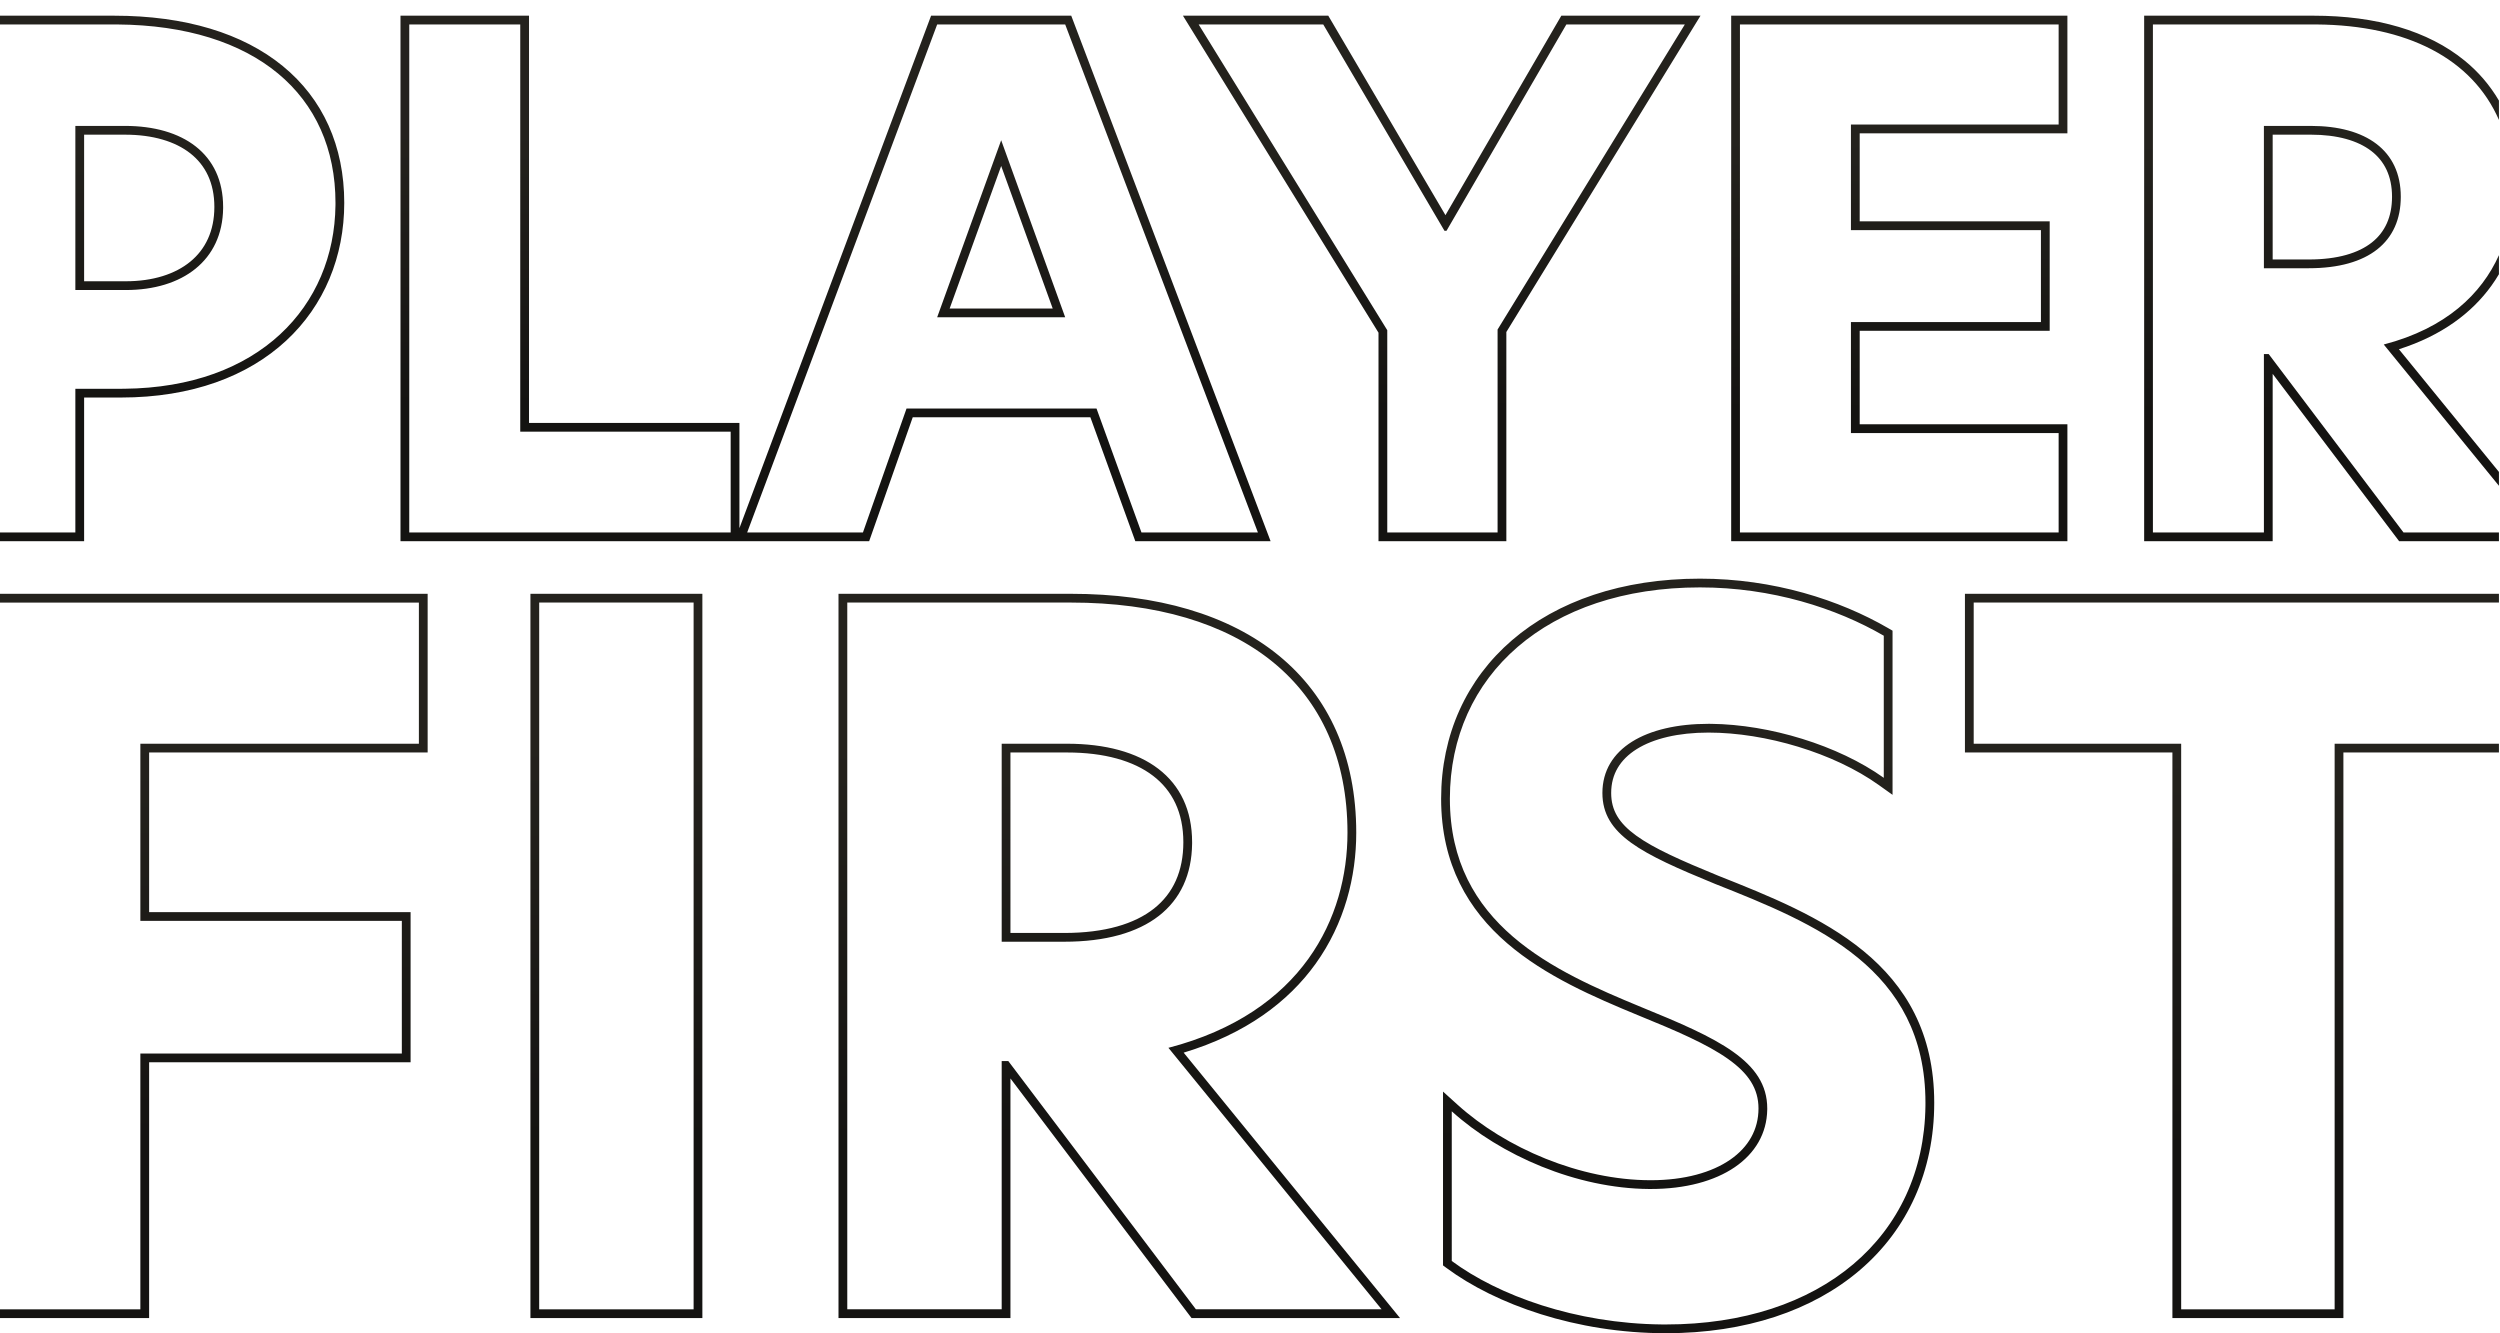
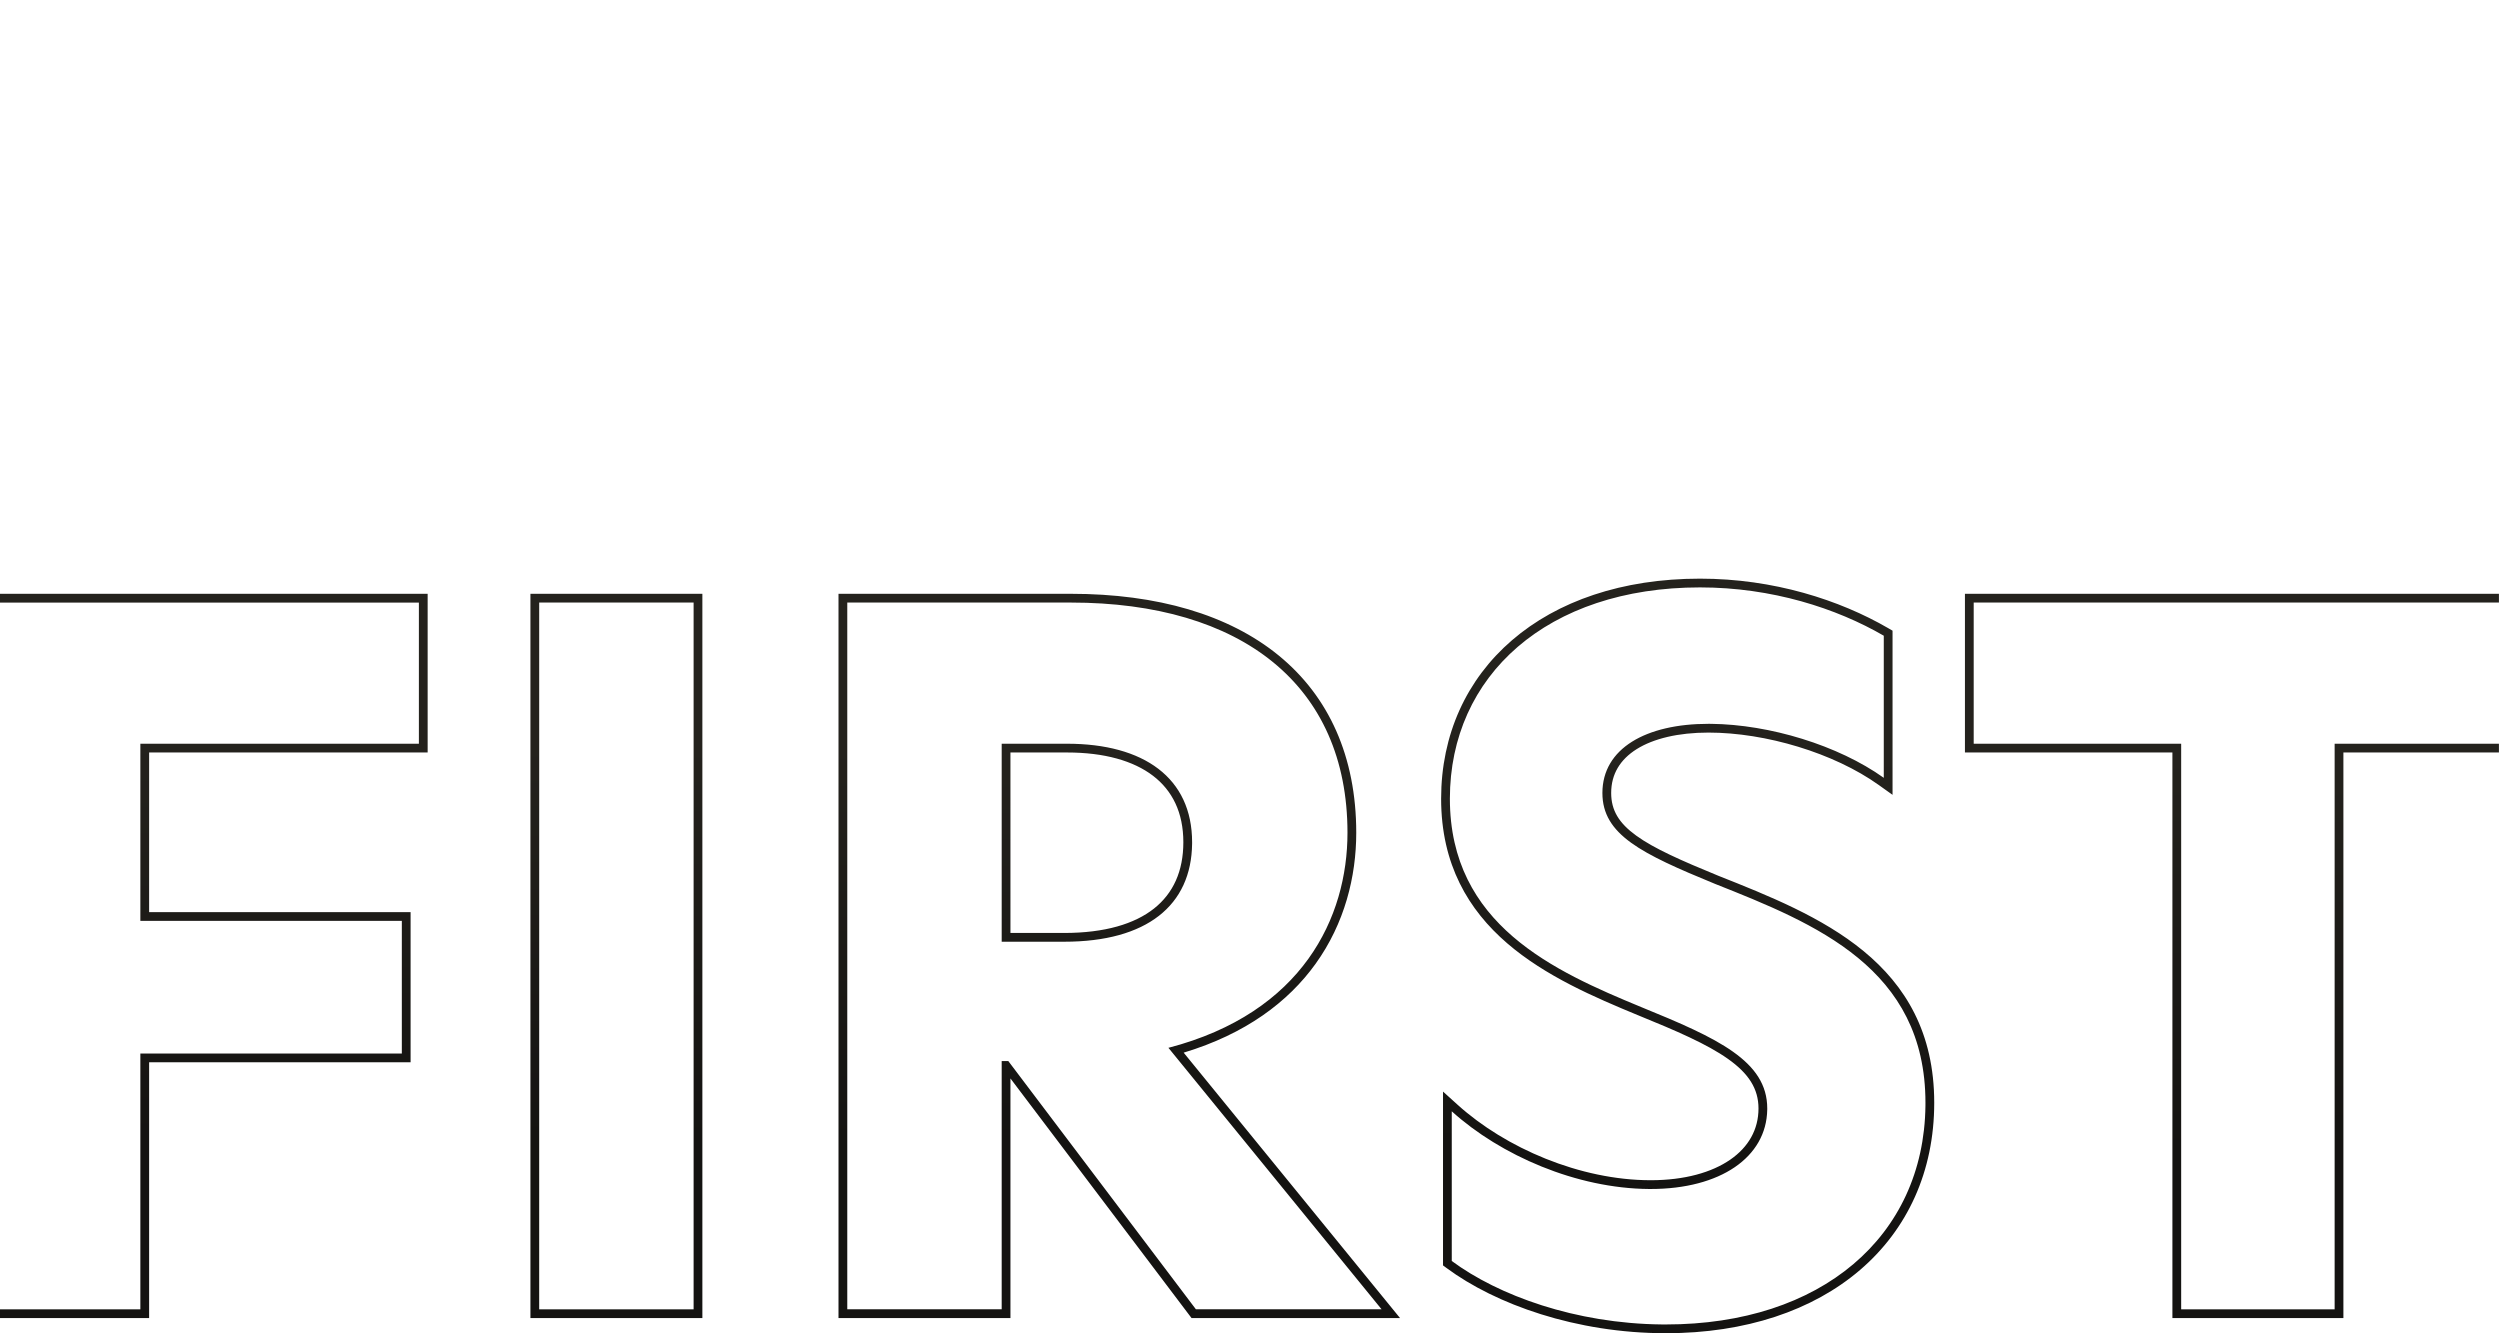
<svg xmlns="http://www.w3.org/2000/svg" id="Layer_1" version="1.1" viewBox="0 0 1728.736 921.914">
  <defs>
    <linearGradient id="linear-gradient" x1="324.312" y1="1007.493" x2="324.299" y2="1006.943" gradientTransform="translate(-559549.687 526189.851) scale(1728 -521.777)" gradientUnits="userSpaceOnUse">
      <stop offset=".046" stop-color="#24221d" />
      <stop offset="1" stop-color="#141311" />
    </linearGradient>
    <linearGradient id="linear-gradient1" x1="324.321" y1="1007.424" x2="324.307" y2="1006.874" gradientTransform="translate(-559550.043 366180.373) scale(1728.001 -363.4)" gradientUnits="userSpaceOnUse">
      <stop offset=".046" stop-color="#24221d" />
      <stop offset="1" stop-color="#141311" />
    </linearGradient>
  </defs>
  <g id="PF_bg">
    <g id="first">
      <path id="path_2" d="M1000.288,876.835l-2.453-1.815v-120.2l10.122,9.147c33.049,29.87,84.687,52.155,133.509,52.155,23.4,0,42.228-5.386,55.022-14.237,12.631-8.74,19.5-20.885,19.5-35.388,0-13.722-6.907-24.221-21.113-34.28-14.47-10.25-35.563-19.336-62.241-30.206h-.02l-.01-.006c-30.04-12.408-64.019-26.977-90.413-49.734-26.688-23.014-45.664-54.426-45.664-99.988,0-44.287,17.593-82.507,49.027-109.57,31.363-27.006,76.1-42.576,129.974-42.576,50.932,0,96.521,14.734,130.136,34.229l3.019,1.75v113.519l-9.582-6.843c-30.979-22.127-78.195-36.212-117.676-36.212-20.942,0-38.037,4.143-49.679,11.44-11.39,7.141-17.63,17.267-17.63,30.323,0,11.941,5.3,20.777,17.317,29.488,12.4,8.99,31.151,17.242,56.839,27.78,34.533,13.682,71.813,28.573,100.348,52.042,28.92,23.783,48.883,56.386,48.883,104.909,0,47.543-18.56,87.578-51.326,115.642-32.685,27.988-79.062,43.71-134.225,43.71-62.104,0-117.772-19.997-151.664-45.079ZM1003.888,871.965c32.252,23.86,85.434,43.276,145.211,43.881l2.848.01c107.245,0,178.382-60.621,179.483-151.15l.01-2.144c0-93.024-75.983-123.814-145.424-151.329-51.1-20.963-77.963-34.066-77.963-62.89,0-30.789,30.131-47.822,73.368-47.822l1.909.01c40.218.443,87.686,14.761,119.291,37.331v-98.264c-32.756-19-77.306-33.411-127.1-33.411-105.467,0-172.939,60.926-172.939,146.088,0,87.128,72.056,119.228,132.328,144.122,53.062,21.618,87.131,37.341,87.131,70.1l-.01.78c-.495,32.976-32.474,54.9-80.568,54.9h-1.181c-50.094-.355-102.591-23.165-136.4-53.715l.006,103.503ZM1502.207,911.433v-391.1h-143.464v-109.723h369.258v6.059h-363.2v97.61h143.464v391.1h106.124v-391.1h113.611v6.058h-107.551v391.1l-118.242-.004ZM823.943,911.433l-125.226-165.697v165.7h-118.9v-500.826h160.669c59.849,0,109.2,14.457,143.7,42.638,34.667,28.315,53.648,69.937,53.648,122.615,0,30.19-7.972,62.6-28.164,90.667-18.94,26.323-48.371,48.45-91.177,61.373l149.624,183.53h-144.174ZM697.248,733.733l129.71,171.636h128.4l-147.397-180.806c93.024-24.239,123.814-90.4,123.814-148.708,0-102.2-73.371-159.189-191.289-159.189h-154.6v488.709h106.777v-171.637l4.585-.005ZM366.787,911.433v-500.823h118.9v500.823h-118.9ZM372.845,905.374h106.782v-488.705h-106.782v488.705ZM0,911.433v-6.059h97.056v-176.876h180.808v-91.714H97.057v-122.5h192.6v-97.61H0v-6.059h295.716v109.722H103.117v110.388h180.807v103.831H103.117v176.877H0ZM692.663,651.195v-136.916h45.2c53.063,0,86.473,23.584,86.473,68.13l-.005,1.01c-.477,42.625-31.234,67.775-88.432,67.775h-43.236ZM698.722,645.136h37.179c28.04,0,48.625-6.227,62.078-16.871,13.243-10.479,20.3-25.807,20.3-45.855,0-20.586-7.626-35.757-20.96-45.958-13.566-10.378-33.709-16.114-59.454-16.114h-39.148l.005,124.798Z" fill="url(#linear-gradient)" />
    </g>
    <g id="player">
-       <path id="path_1" d="M1659,374.249l-87.464-115.728v115.728h-88.868V10.849h117.191c43.268,0,79.164,10.45,104.368,31.033,9.521,7.733,17.573,17.116,23.773,27.7v13.362c-18.482-42.381-63.393-65.553-126.162-66.03l-1.979-.006h-111.133v351.282h76.751v-123.372h3.3l93.23,123.372h65.991v6.059h-68.998ZM1197.1,374.249V10.849h232.495v81.337h-143.625v60.871h131.378v75.688h-131.378v64.637h143.625v80.867h-232.495ZM1203.158,368.19h220.378v-68.749h-143.625v-76.755h131.378v-63.571h-131.378v-72.987h143.626V16.908h-220.377l-.002,351.282ZM953.228,374.249v-144.195L817.995,10.849h100.5l81.031,137.935,80.124-137.935h96.245l-134.263,218.727v144.673h-88.404ZM959.287,228.336v139.854h76.284v-140.327l129.49-210.956h-81.932l-82.876,142.679h-1.412l-83.815-142.678h-86.173l130.434,211.428ZM785.066,374.249l-31.078-85.7h-122.84l-30.137,85.7h-324.075V10.849h88.872v281.591h145.5v72.777L643.844,10.849h96.911l137.858,363.4h-93.547ZM758.235,282.489l31.078,85.7h80.522L736.573,16.908h-88.527l-131.377,351.282h80.051l30.136-85.7h131.379ZM282.995,368.19h222.26v-69.692h-145.506V16.908h-76.754v351.282ZM0,374.249v-6.059h52.108v-99.357h31.55l2.232-.011c93.437-.882,145.276-57.1,146.087-126.878l.01-1.664c0-74.753-55.627-122.621-150.784-123.363l-2.254-.009H0v-6.059h78.949c49.2,0,88.968,12.237,116.555,34.8,27.73,22.682,42.543,55.315,42.543,94.629,0,37.1-13.79,70.9-40.263,95.388-26.458,24.475-65.109,39.222-114.125,39.223h-25.492v99.357l-58.167.003ZM1648.358,238.224c43.159-11.246,67.681-35.05,79.643-61.784v13.175c-1.581,2.671-3.299,5.299-5.154,7.884-13.49,18.752-34.22,34.519-64.007,44l69.161,84.835v9.584l-79.643-97.694ZM648.046,219.39l44.265-122.427,44.262,122.431-88.527-.004ZM656.679,213.331h71.262l-35.631-98.554-35.631,98.554ZM52.108,200.553v-113.483h34.376c40.025,0,67.807,19.306,67.807,56.036v.858c-.429,36.193-28.086,56.589-67.333,56.589h-34.85ZM58.167,194.494h28.787c18.786,0,34.13-4.921,44.655-13.571,10.383-8.533,16.624-21.122,16.624-37.817s-6.221-28.863-16.586-37.034c-10.558-8.321-26.034-12.944-45.163-12.944h-28.317v101.366ZM1565.477,185.486v-98.416h32.494c38.138,0,62.16,16.952,62.16,48.973,0,31.078-22.134,49.443-63.574,49.443h-31.08ZM1571.536,179.427h25.021c19.932,0,34.3-4.432,43.571-11.76,9.047-7.162,13.945-17.655,13.945-31.624,0-14.323-5.281-24.7-14.4-31.682-9.35-7.154-23.416-11.233-41.7-11.233h-26.435l-.002,86.299Z" fill="url(#linear-gradient1)" />
-     </g>
+       </g>
  </g>
</svg>